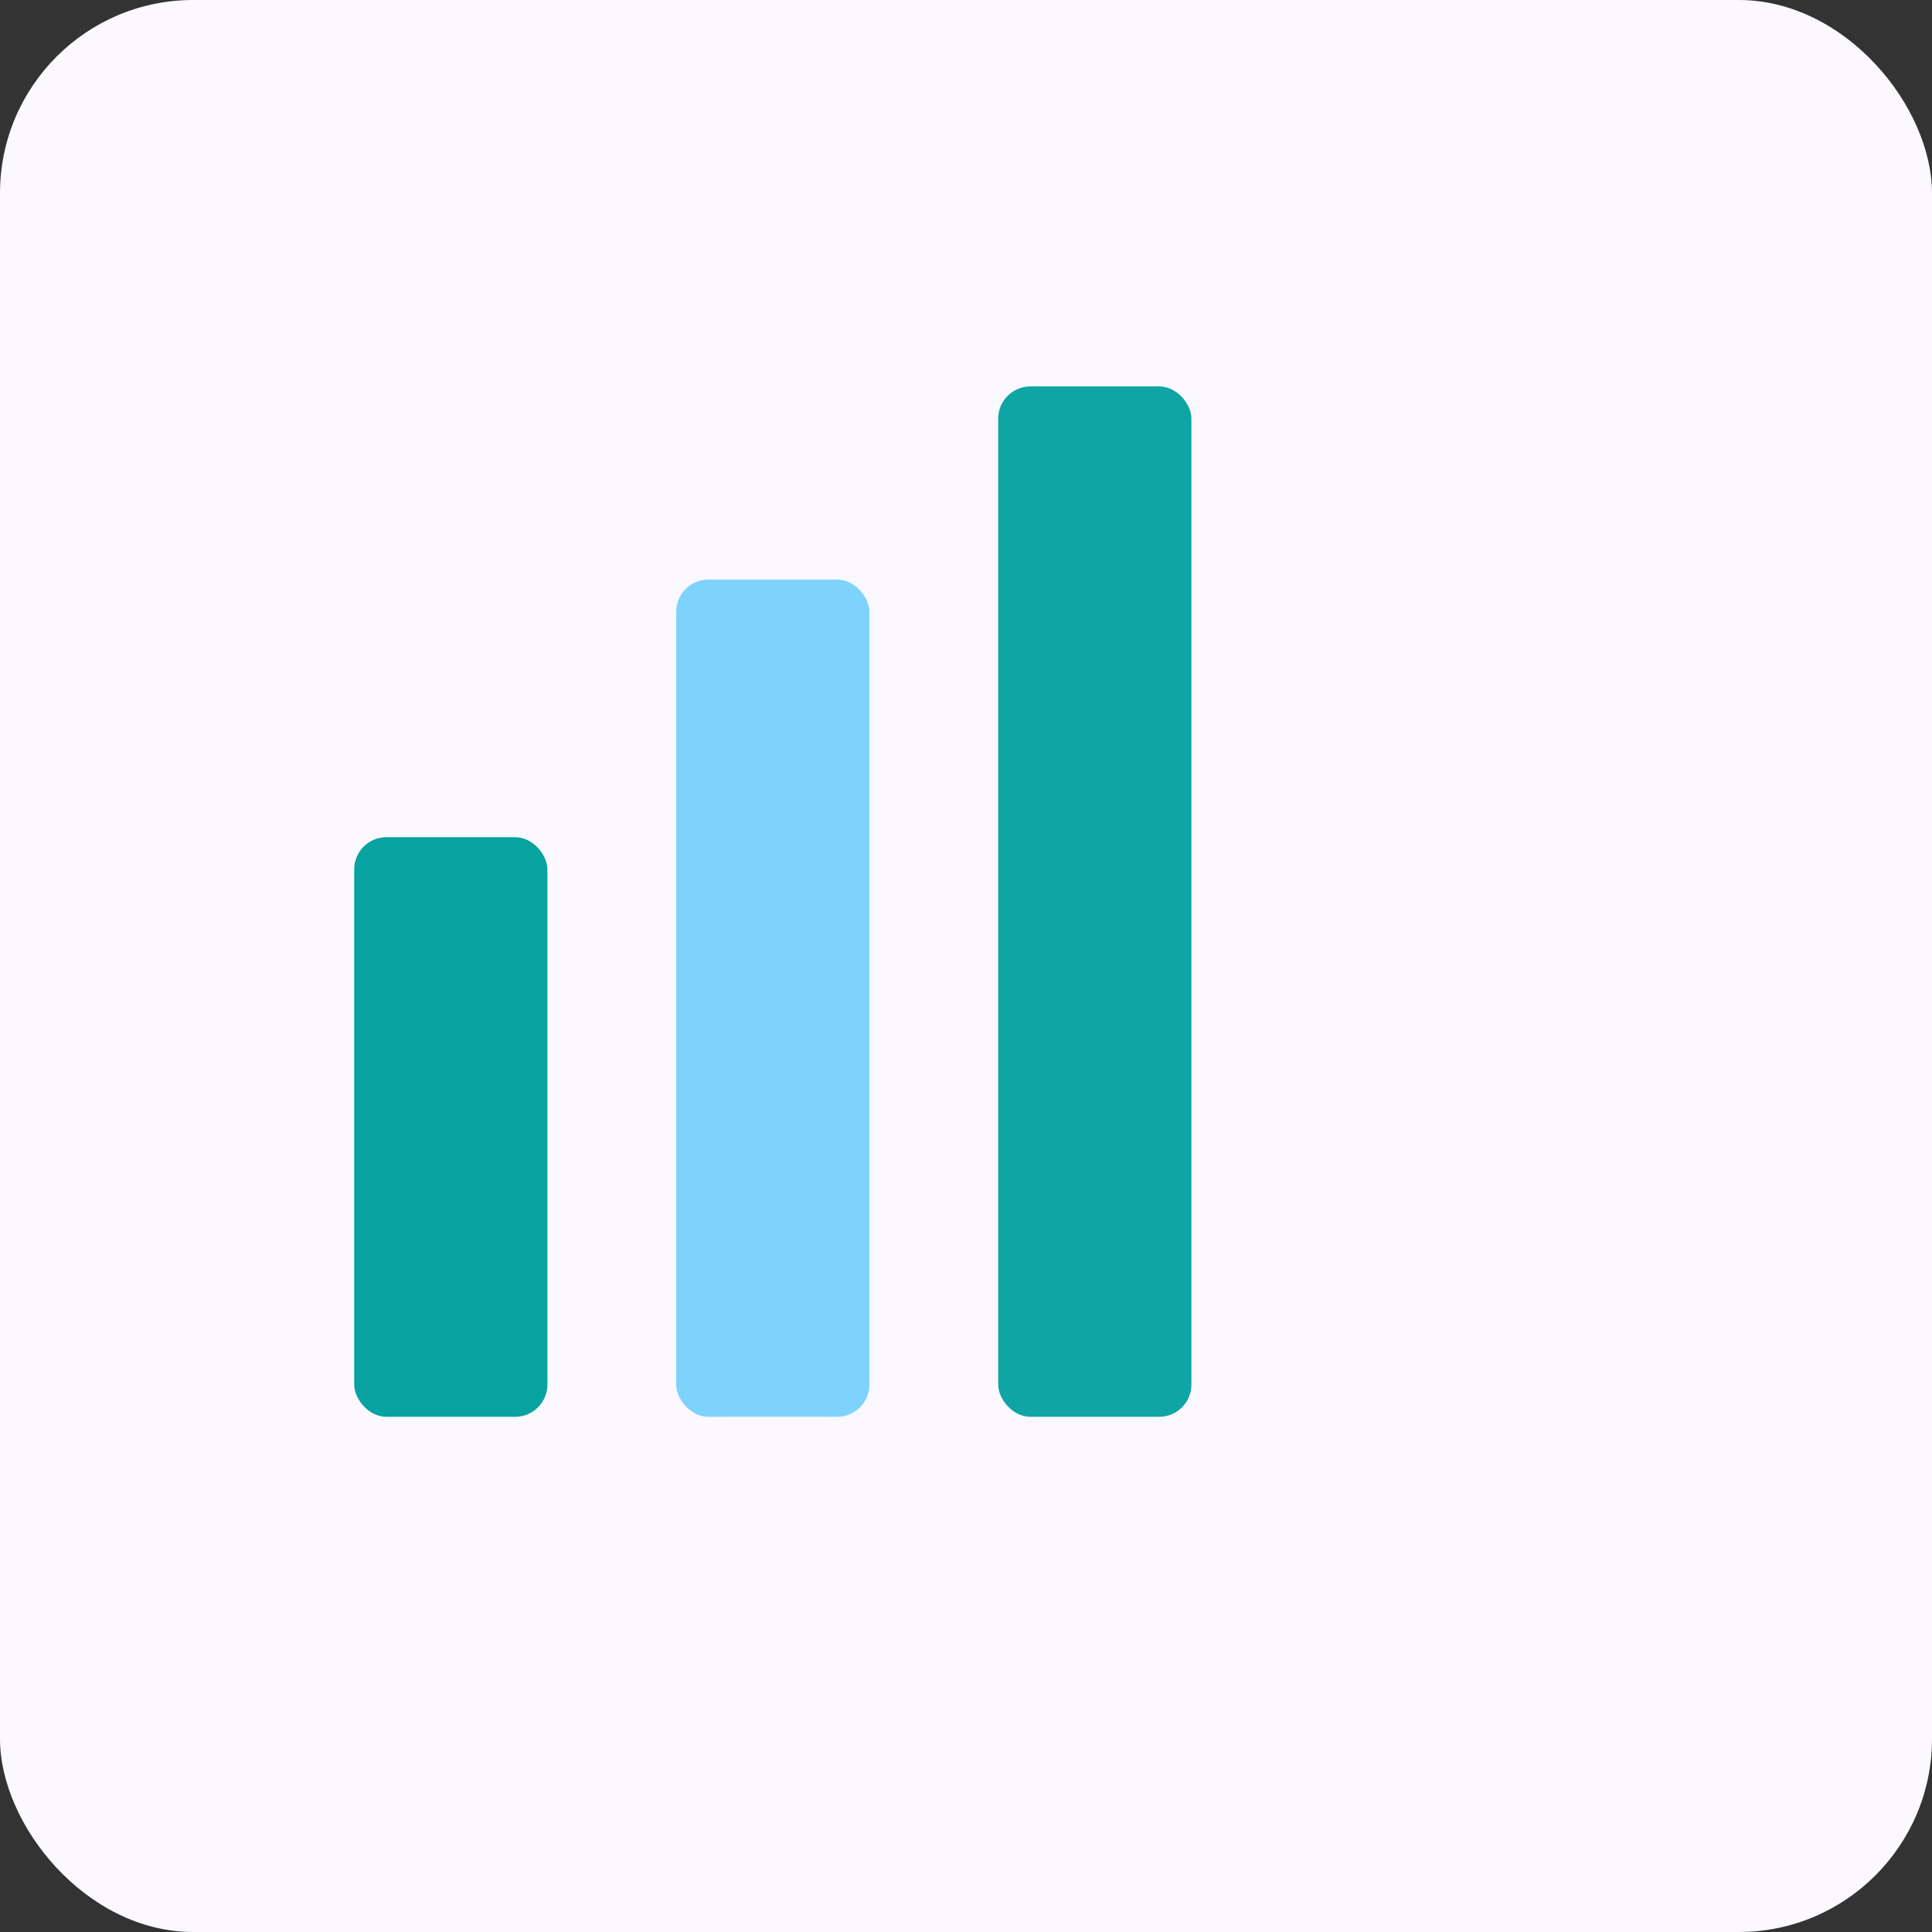
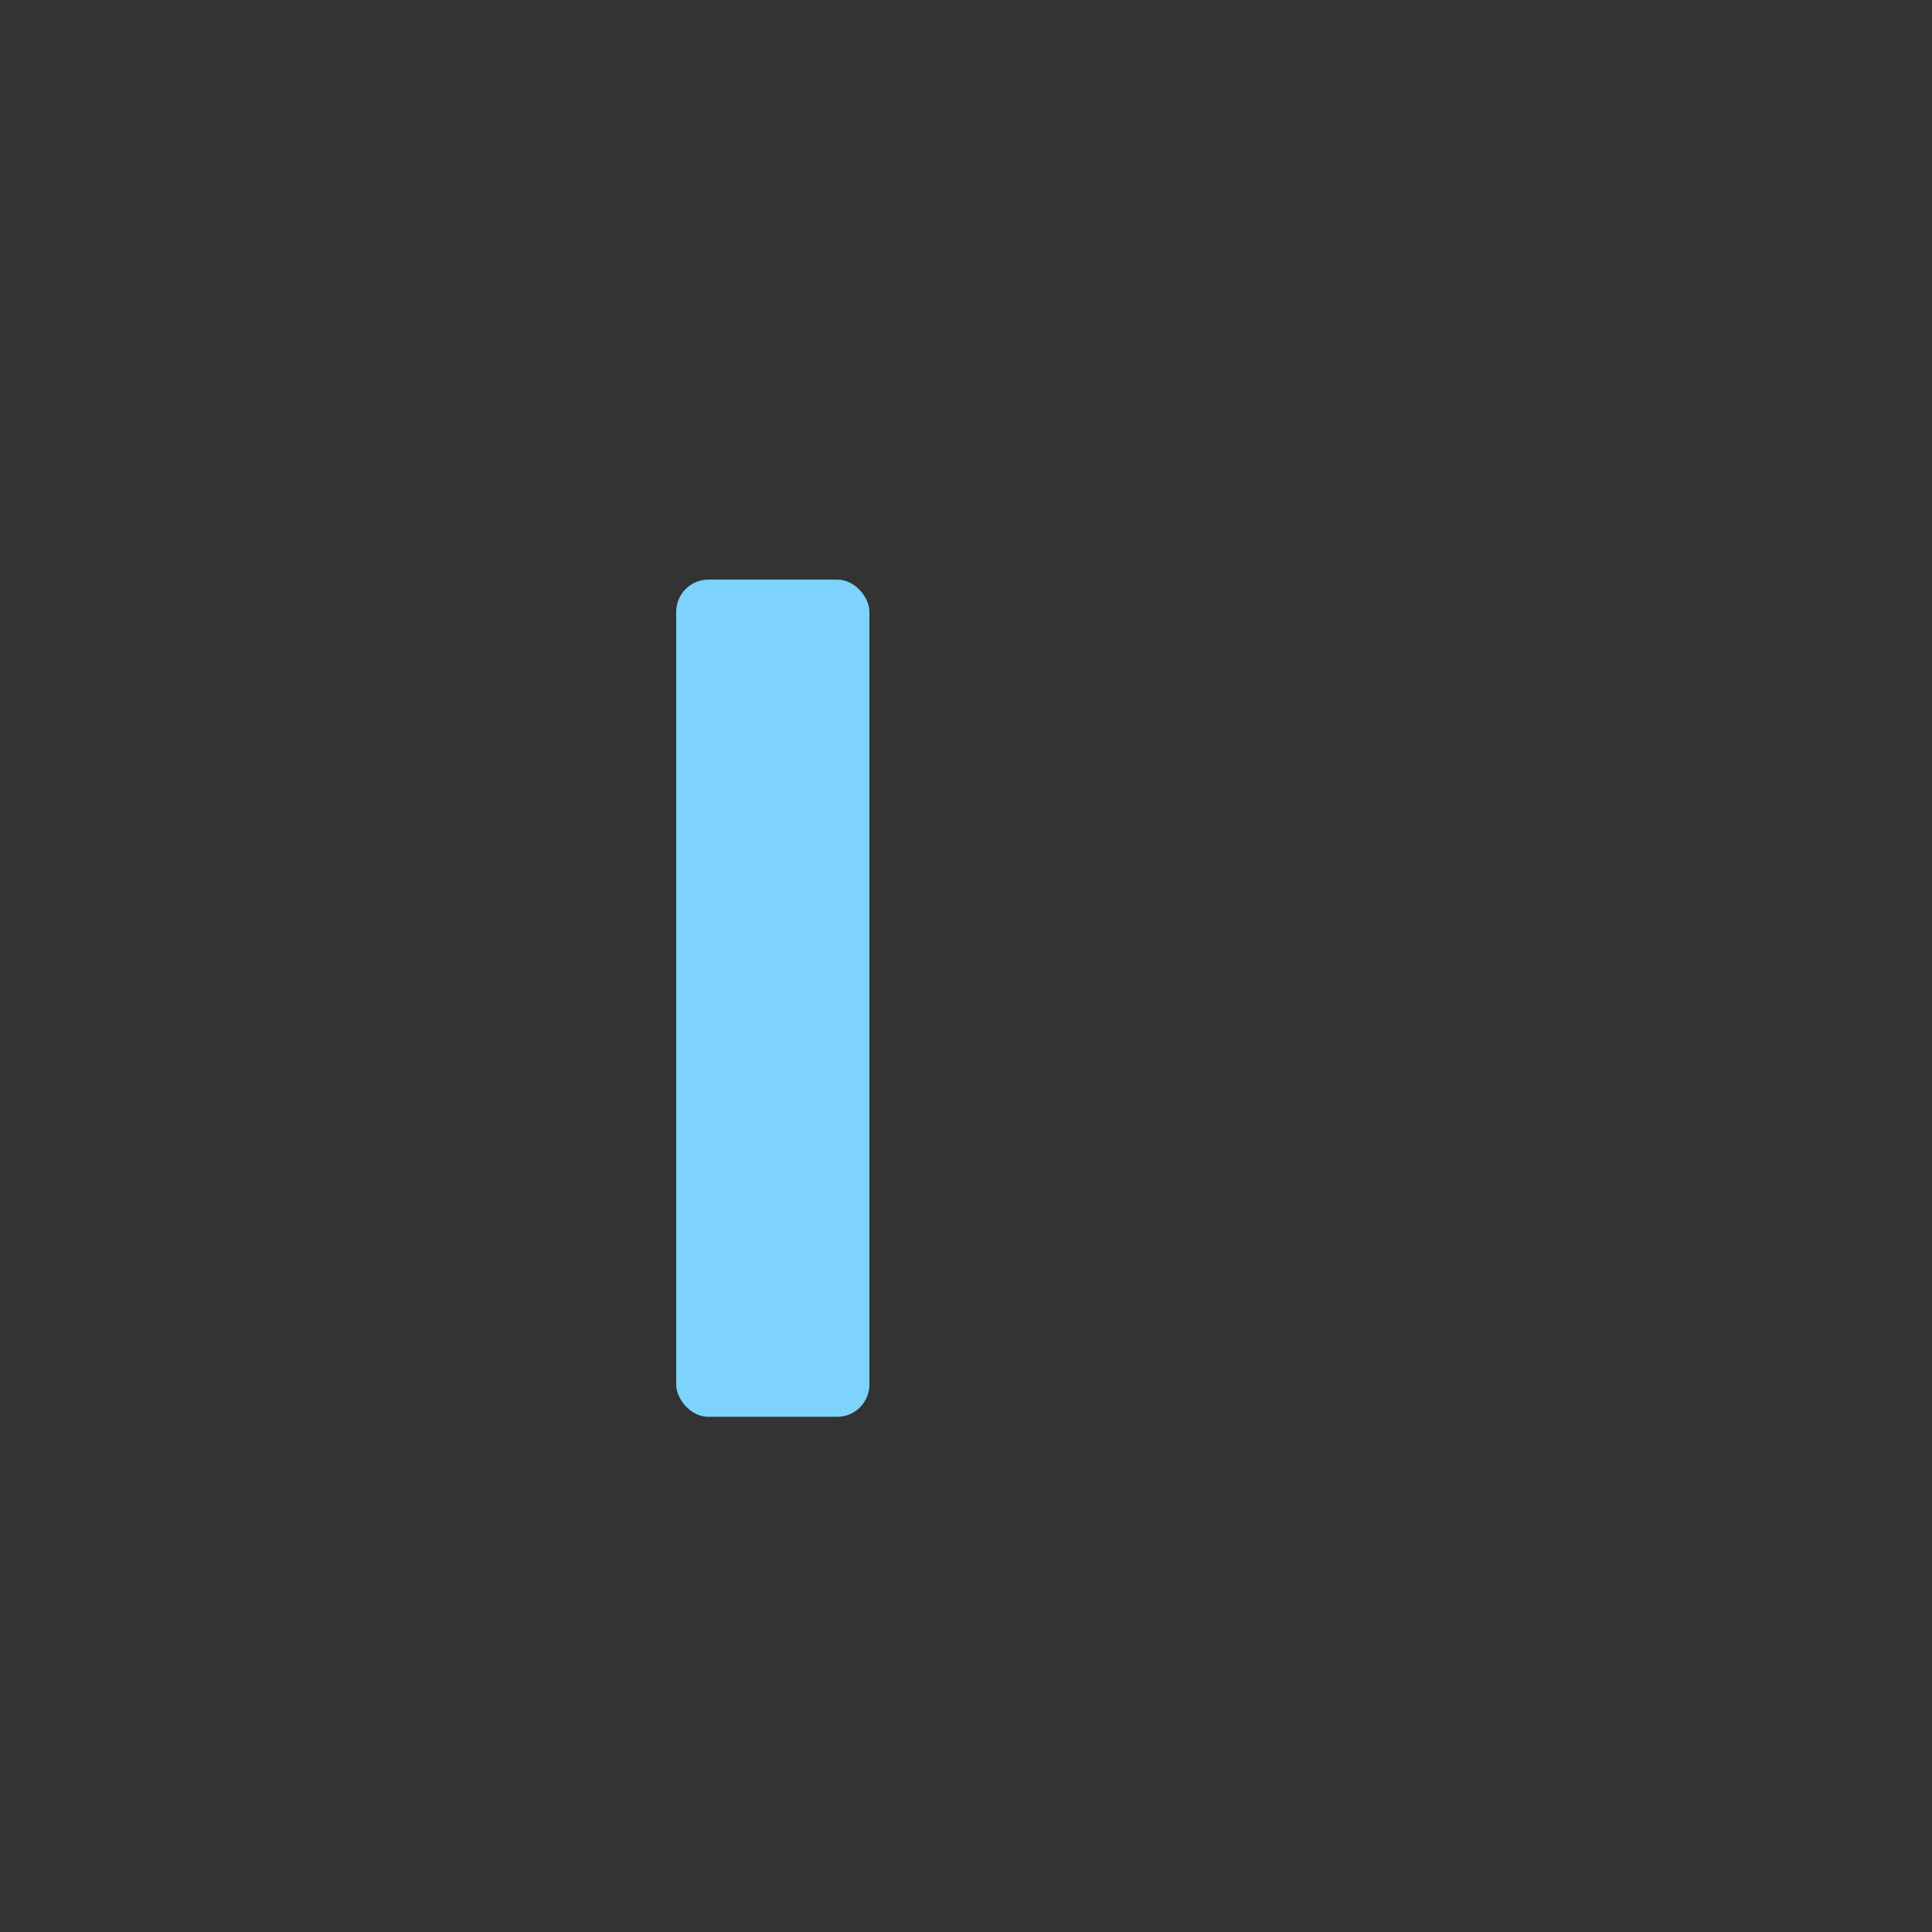
<svg xmlns="http://www.w3.org/2000/svg" viewBox="0 0 120 120">
  <rect x="0" y="0" width="120" height="120" fill="#333333" stroke="none" />
-   <rect rx="12" width="120" height="120" fill="#fbf8ff" />
  <g transform="translate(22,24)">
-     <rect x="0" y="28" width="12" height="36" rx="2" fill="#08a3a0" />
    <rect x="20" y="12" width="12" height="52" rx="2" fill="#7dd3fc" />
-     <rect x="40" y="0" width="12" height="64" rx="2" fill="#0ea5a4" />
  </g>
</svg>